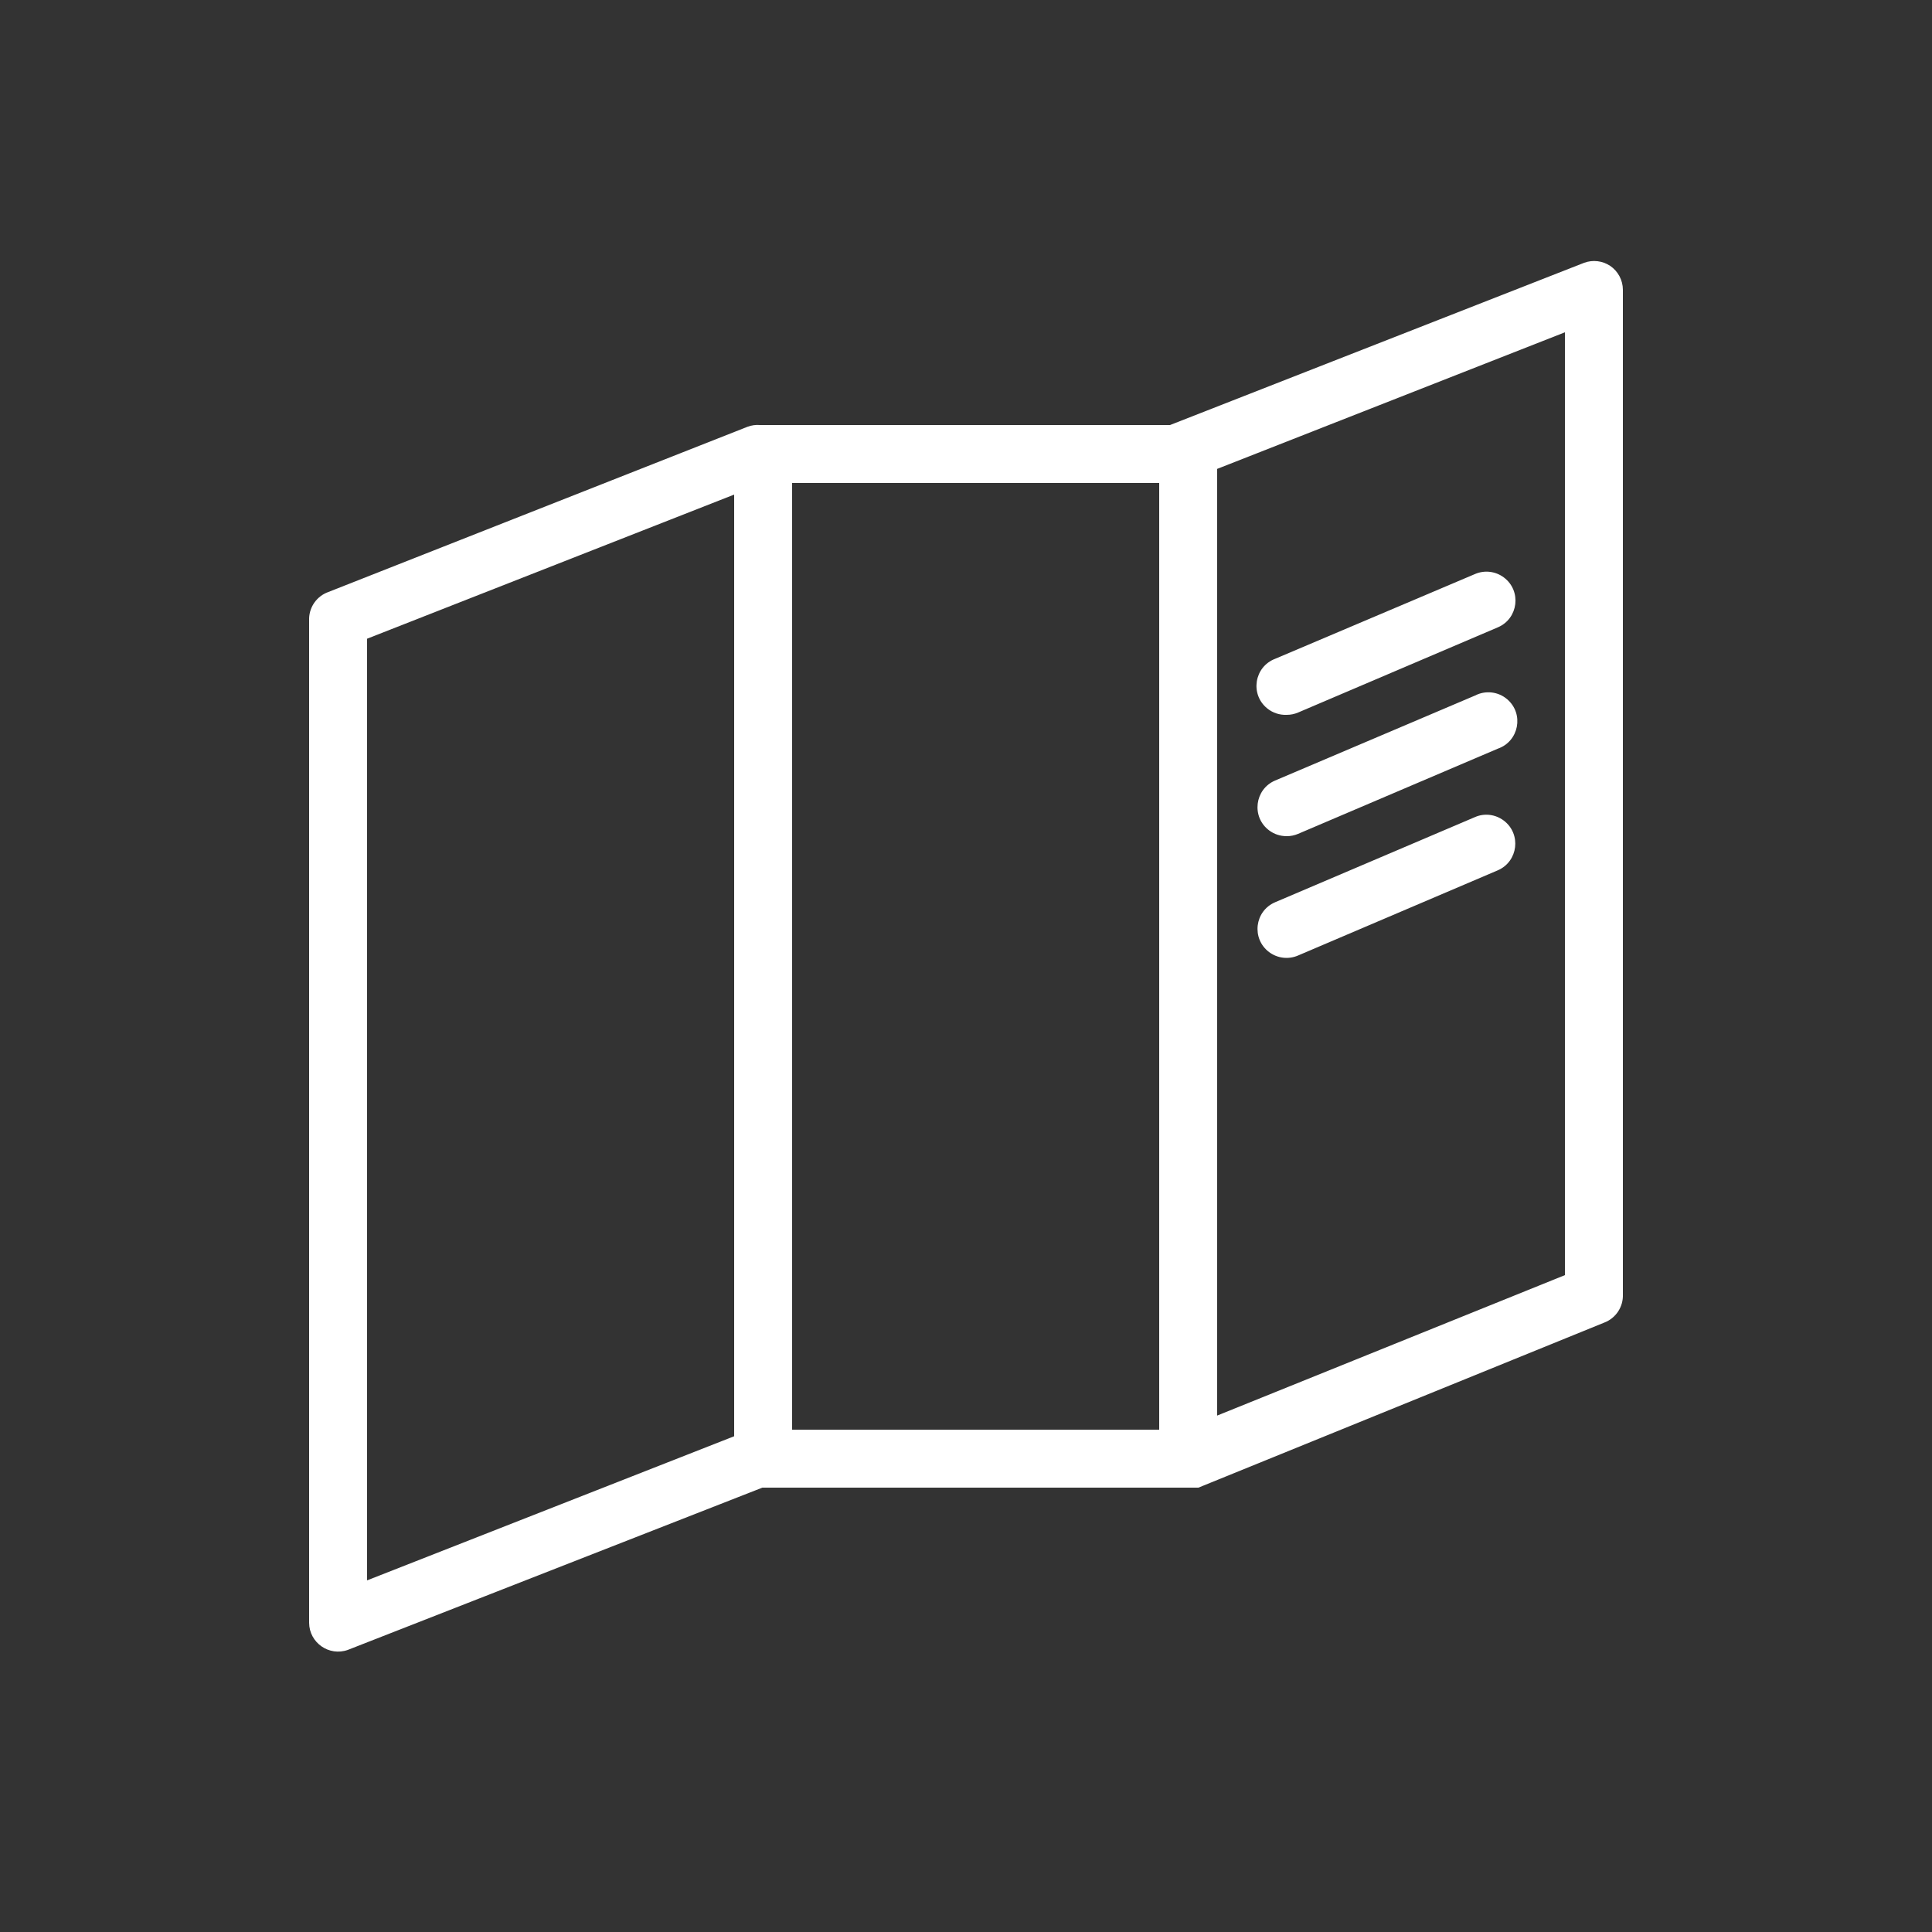
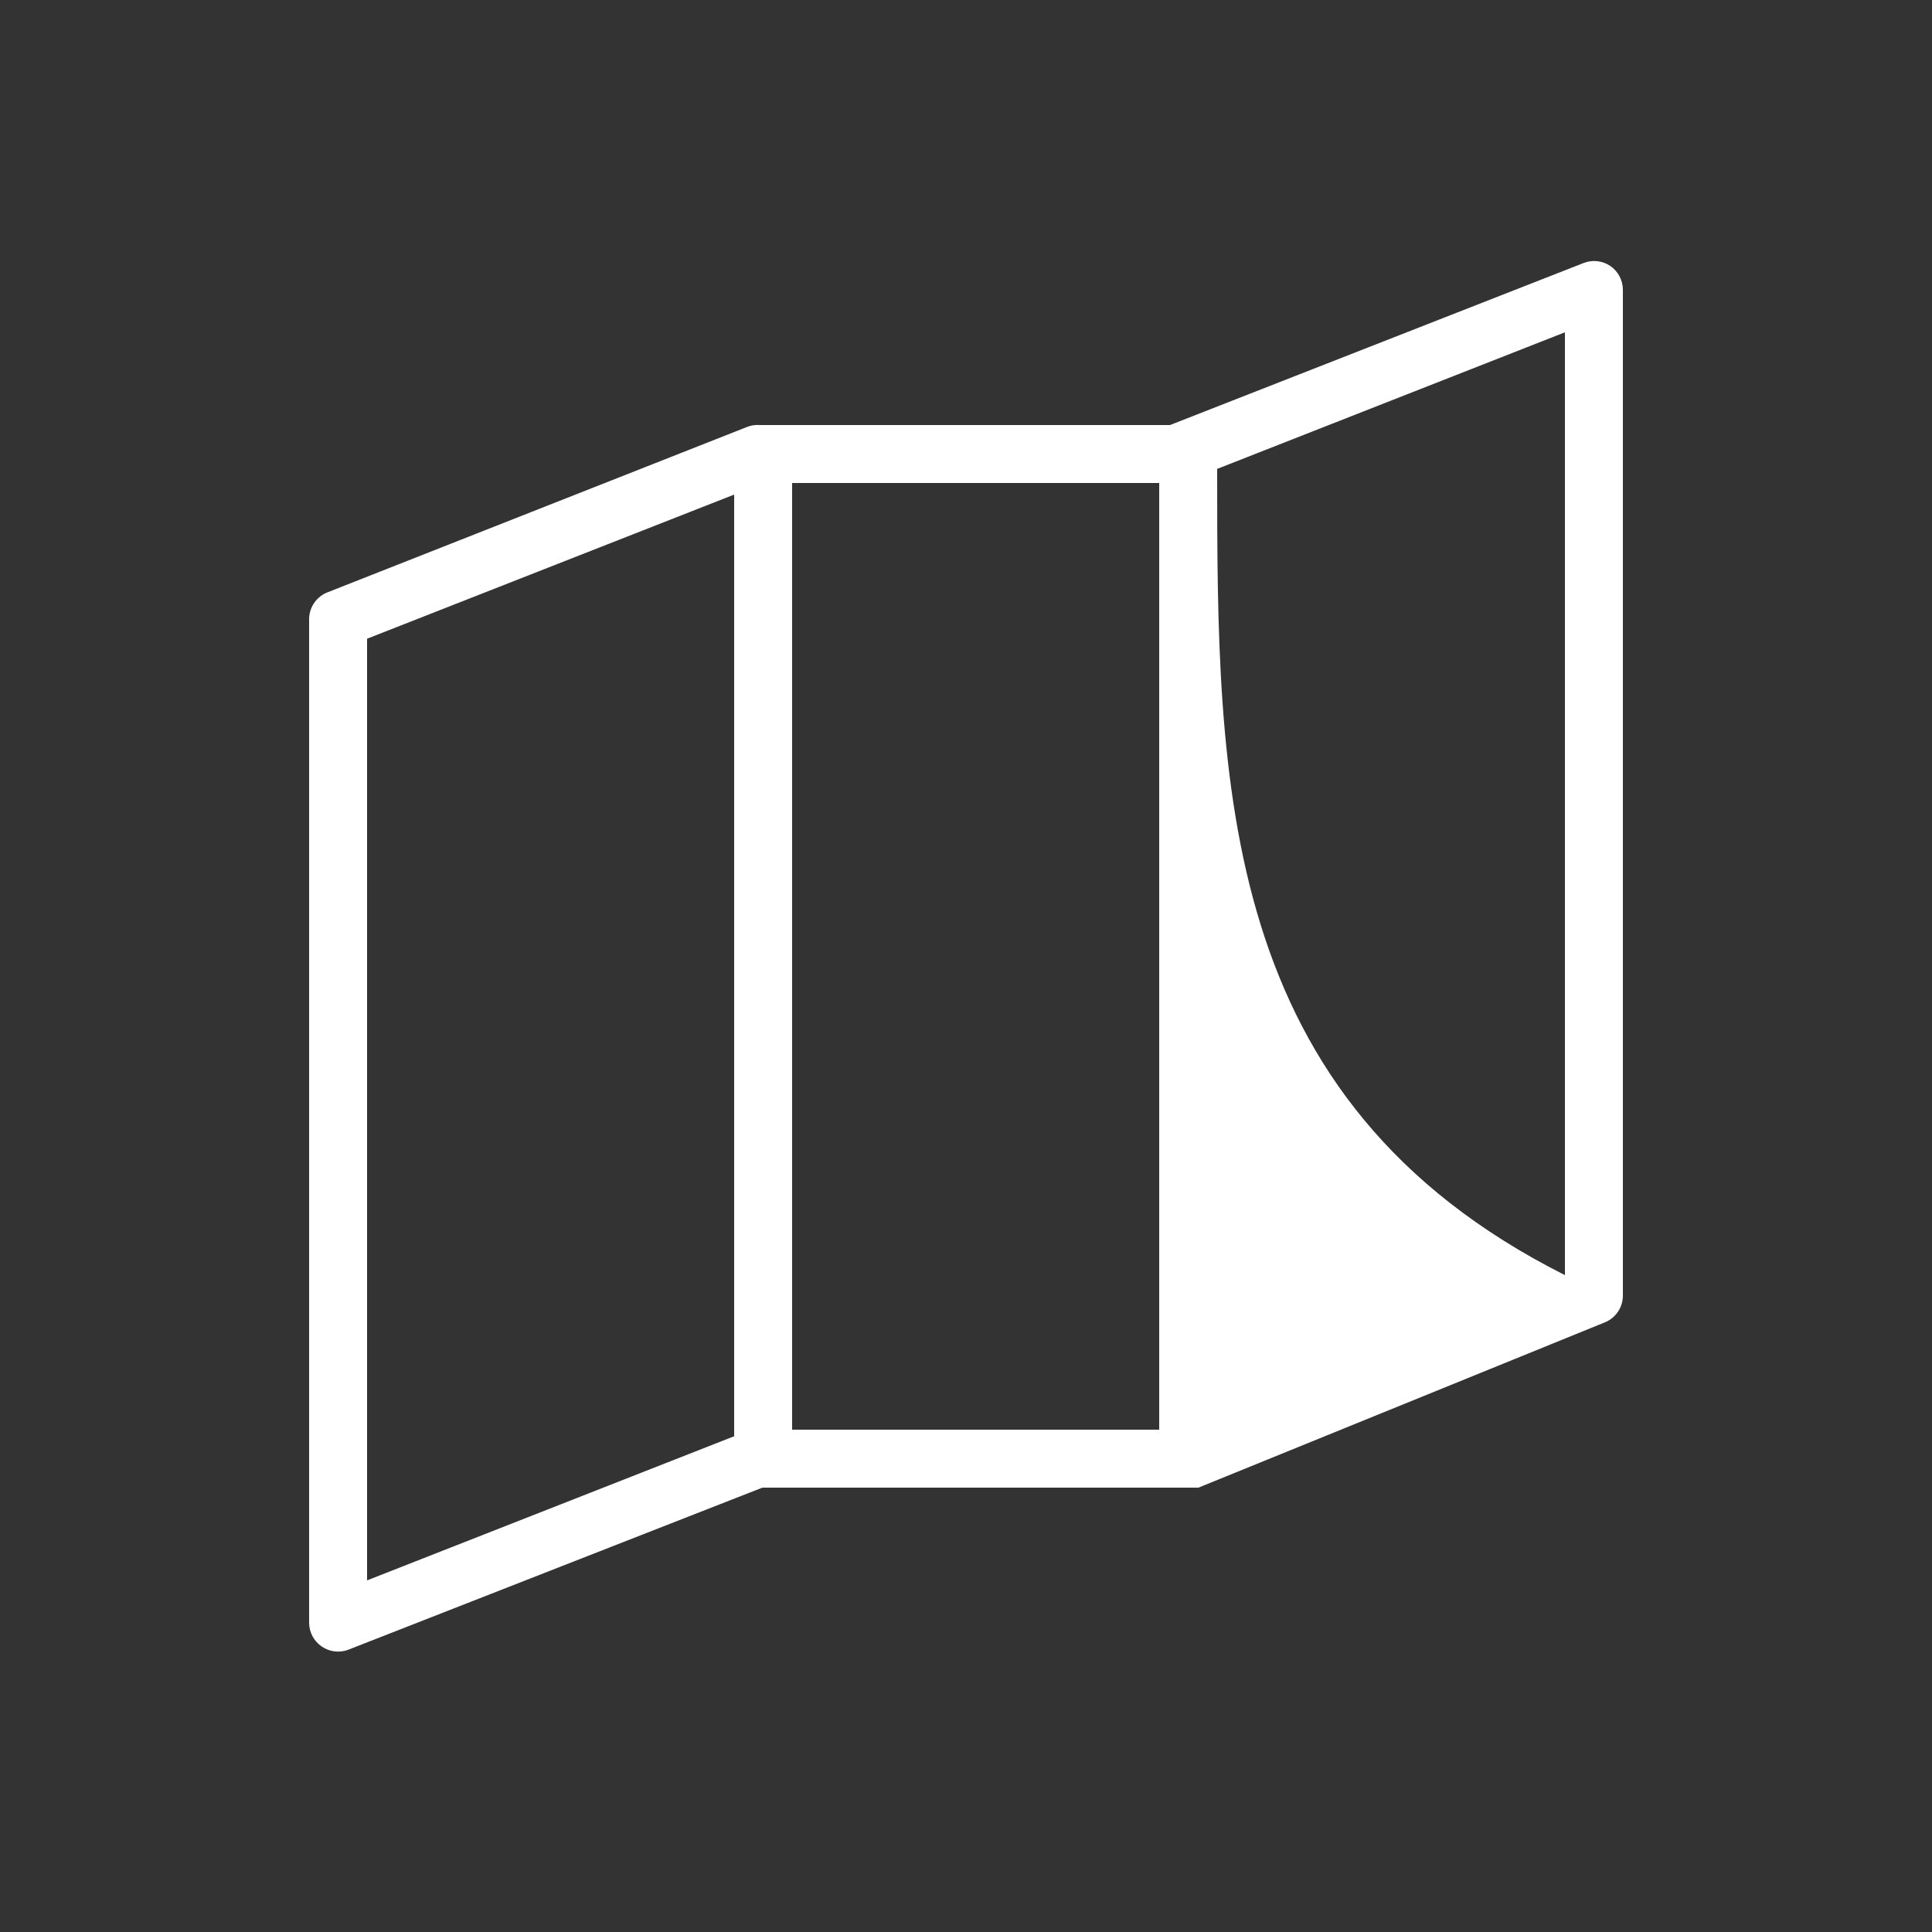
<svg xmlns="http://www.w3.org/2000/svg" viewBox="0 0 100.00 100.00" data-guides="{&quot;vertical&quot;:[],&quot;horizontal&quot;:[]}">
  <rect x="0" y="0" width="100.00" height="100.00" fill="#333333" stroke="none" />
  <defs />
-   <path fill="#ffffff" stroke="" fill-opacity="1" stroke-width="0.5" stroke-opacity="0" color="rgb(51, 51, 51)" fill-rule="evenodd" id="tSvg972b431d65" title="Path 3" d="M83.34 13.76C82.944 13.497 82.447 13.438 82 13.6C74.853 16.4 67.707 19.2 60.56 22C53.487 22 46.413 22 39.34 22C39.119 21.981 38.897 22.012 38.69 22.09C31.46 24.94 24.23 27.79 17 30.64C16.419 30.845 16.022 31.384 16 32C16 49.333 16 66.667 16 84C16.01 85.029 17.03 85.743 18 85.4C25.153 82.6 32.307 79.8 39.46 77C46.983 77 54.507 77 62.03 77C69.03 74.153 76.03 71.307 83.03 68.46C83.634 68.233 84.024 67.645 84 67C84 49.667 84 32.333 84 15C83.999 14.503 83.752 14.038 83.34 13.76ZM19 33.06C25.333 30.573 31.667 28.087 38 25.6C38 41.847 38 58.093 38 74.34C31.667 76.827 25.333 79.313 19 81.8C19 65.553 19 49.307 19 33.06ZM41 25C47.333 25 53.667 25 60 25C60 41.333 60 57.667 60 74C53.667 74 47.333 74 41 74C41 57.667 41 41.333 41 25ZM81 66C75 68.423 69 70.847 63 73.27C63 56.937 63 40.603 63 24.27C69 21.913 75 19.557 81 17.2C81 33.467 81 49.733 81 66Z" />
-   <path fill="#ffffff" stroke="" fill-opacity="1" stroke-width="0.5" stroke-opacity="0" color="rgb(51, 51, 51)" fill-rule="evenodd" id="tSvgd2e6e52b81" title="Path 4" d="M66.6 37C66.803 37.001 67.004 36.96 67.19 36.88C70.637 35.41 74.083 33.94 77.53 32.47C78.592 32.016 78.765 30.582 77.84 29.889C77.411 29.567 76.843 29.499 76.35 29.71C72.9 31.173 69.45 32.637 66 34.1C64.921 34.512 64.693 35.937 65.589 36.665C65.873 36.897 66.233 37.016 66.6 37ZM66.6 43.28C66.803 43.281 67.004 43.24 67.19 43.16C70.637 41.69 74.083 40.22 77.53 38.75C78.621 38.371 78.892 36.953 78.018 36.198C77.555 35.798 76.894 35.719 76.35 36C72.9 37.467 69.45 38.933 66 40.4C64.938 40.852 64.764 42.285 65.687 42.979C65.947 43.175 66.264 43.281 66.6 43.28ZM76.35 42.29C72.9 43.76 69.45 45.23 66 46.7C64.938 47.154 64.765 48.588 65.69 49.281C66.119 49.602 66.687 49.671 67.18 49.46C70.627 47.99 74.073 46.52 77.52 45.05C78.582 44.596 78.755 43.162 77.83 42.469C77.401 42.148 76.833 42.079 76.35 42.29Z" />
+   <path fill="#ffffff" stroke="" fill-opacity="1" stroke-width="0.5" stroke-opacity="0" color="rgb(51, 51, 51)" fill-rule="evenodd" id="tSvg972b431d65" title="Path 3" d="M83.34 13.76C82.944 13.497 82.447 13.438 82 13.6C74.853 16.4 67.707 19.2 60.56 22C53.487 22 46.413 22 39.34 22C39.119 21.981 38.897 22.012 38.69 22.09C31.46 24.94 24.23 27.79 17 30.64C16.419 30.845 16.022 31.384 16 32C16 49.333 16 66.667 16 84C16.01 85.029 17.03 85.743 18 85.4C25.153 82.6 32.307 79.8 39.46 77C46.983 77 54.507 77 62.03 77C69.03 74.153 76.03 71.307 83.03 68.46C83.634 68.233 84.024 67.645 84 67C84 49.667 84 32.333 84 15C83.999 14.503 83.752 14.038 83.34 13.76ZM19 33.06C25.333 30.573 31.667 28.087 38 25.6C38 41.847 38 58.093 38 74.34C31.667 76.827 25.333 79.313 19 81.8C19 65.553 19 49.307 19 33.06ZM41 25C47.333 25 53.667 25 60 25C60 41.333 60 57.667 60 74C53.667 74 47.333 74 41 74C41 57.667 41 41.333 41 25ZM81 66C63 56.937 63 40.603 63 24.27C69 21.913 75 19.557 81 17.2C81 33.467 81 49.733 81 66Z" />
</svg>